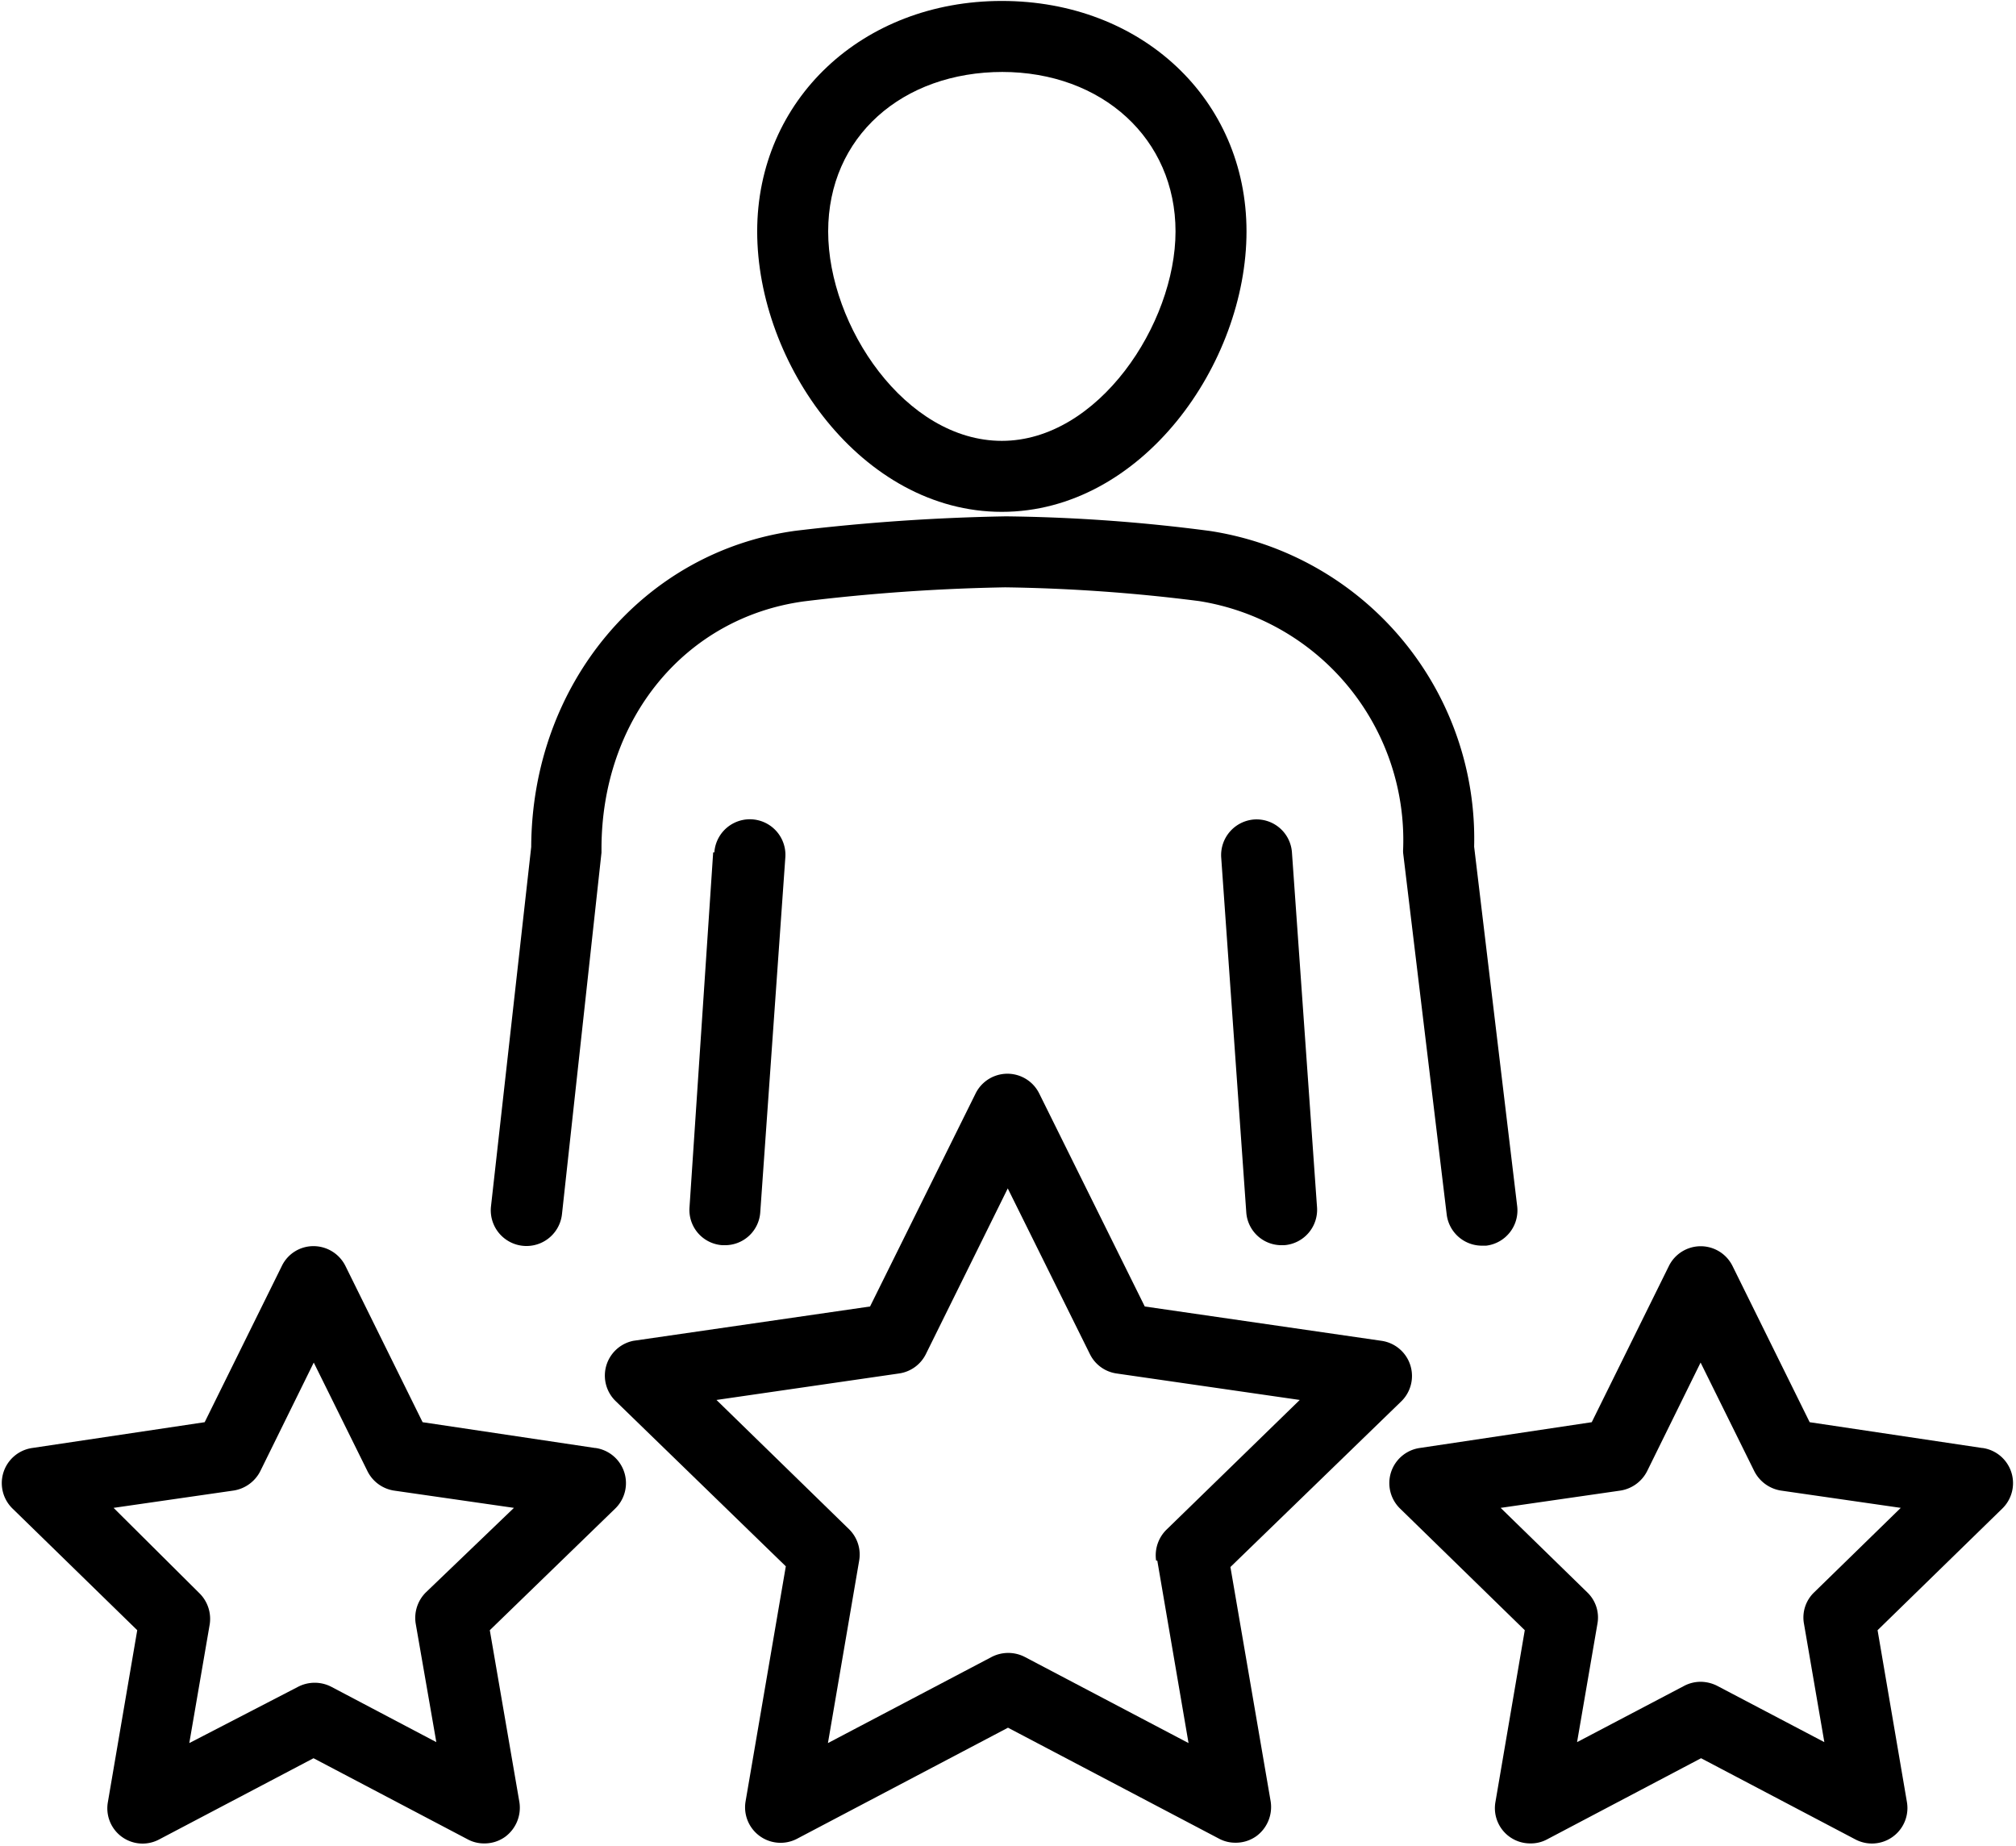
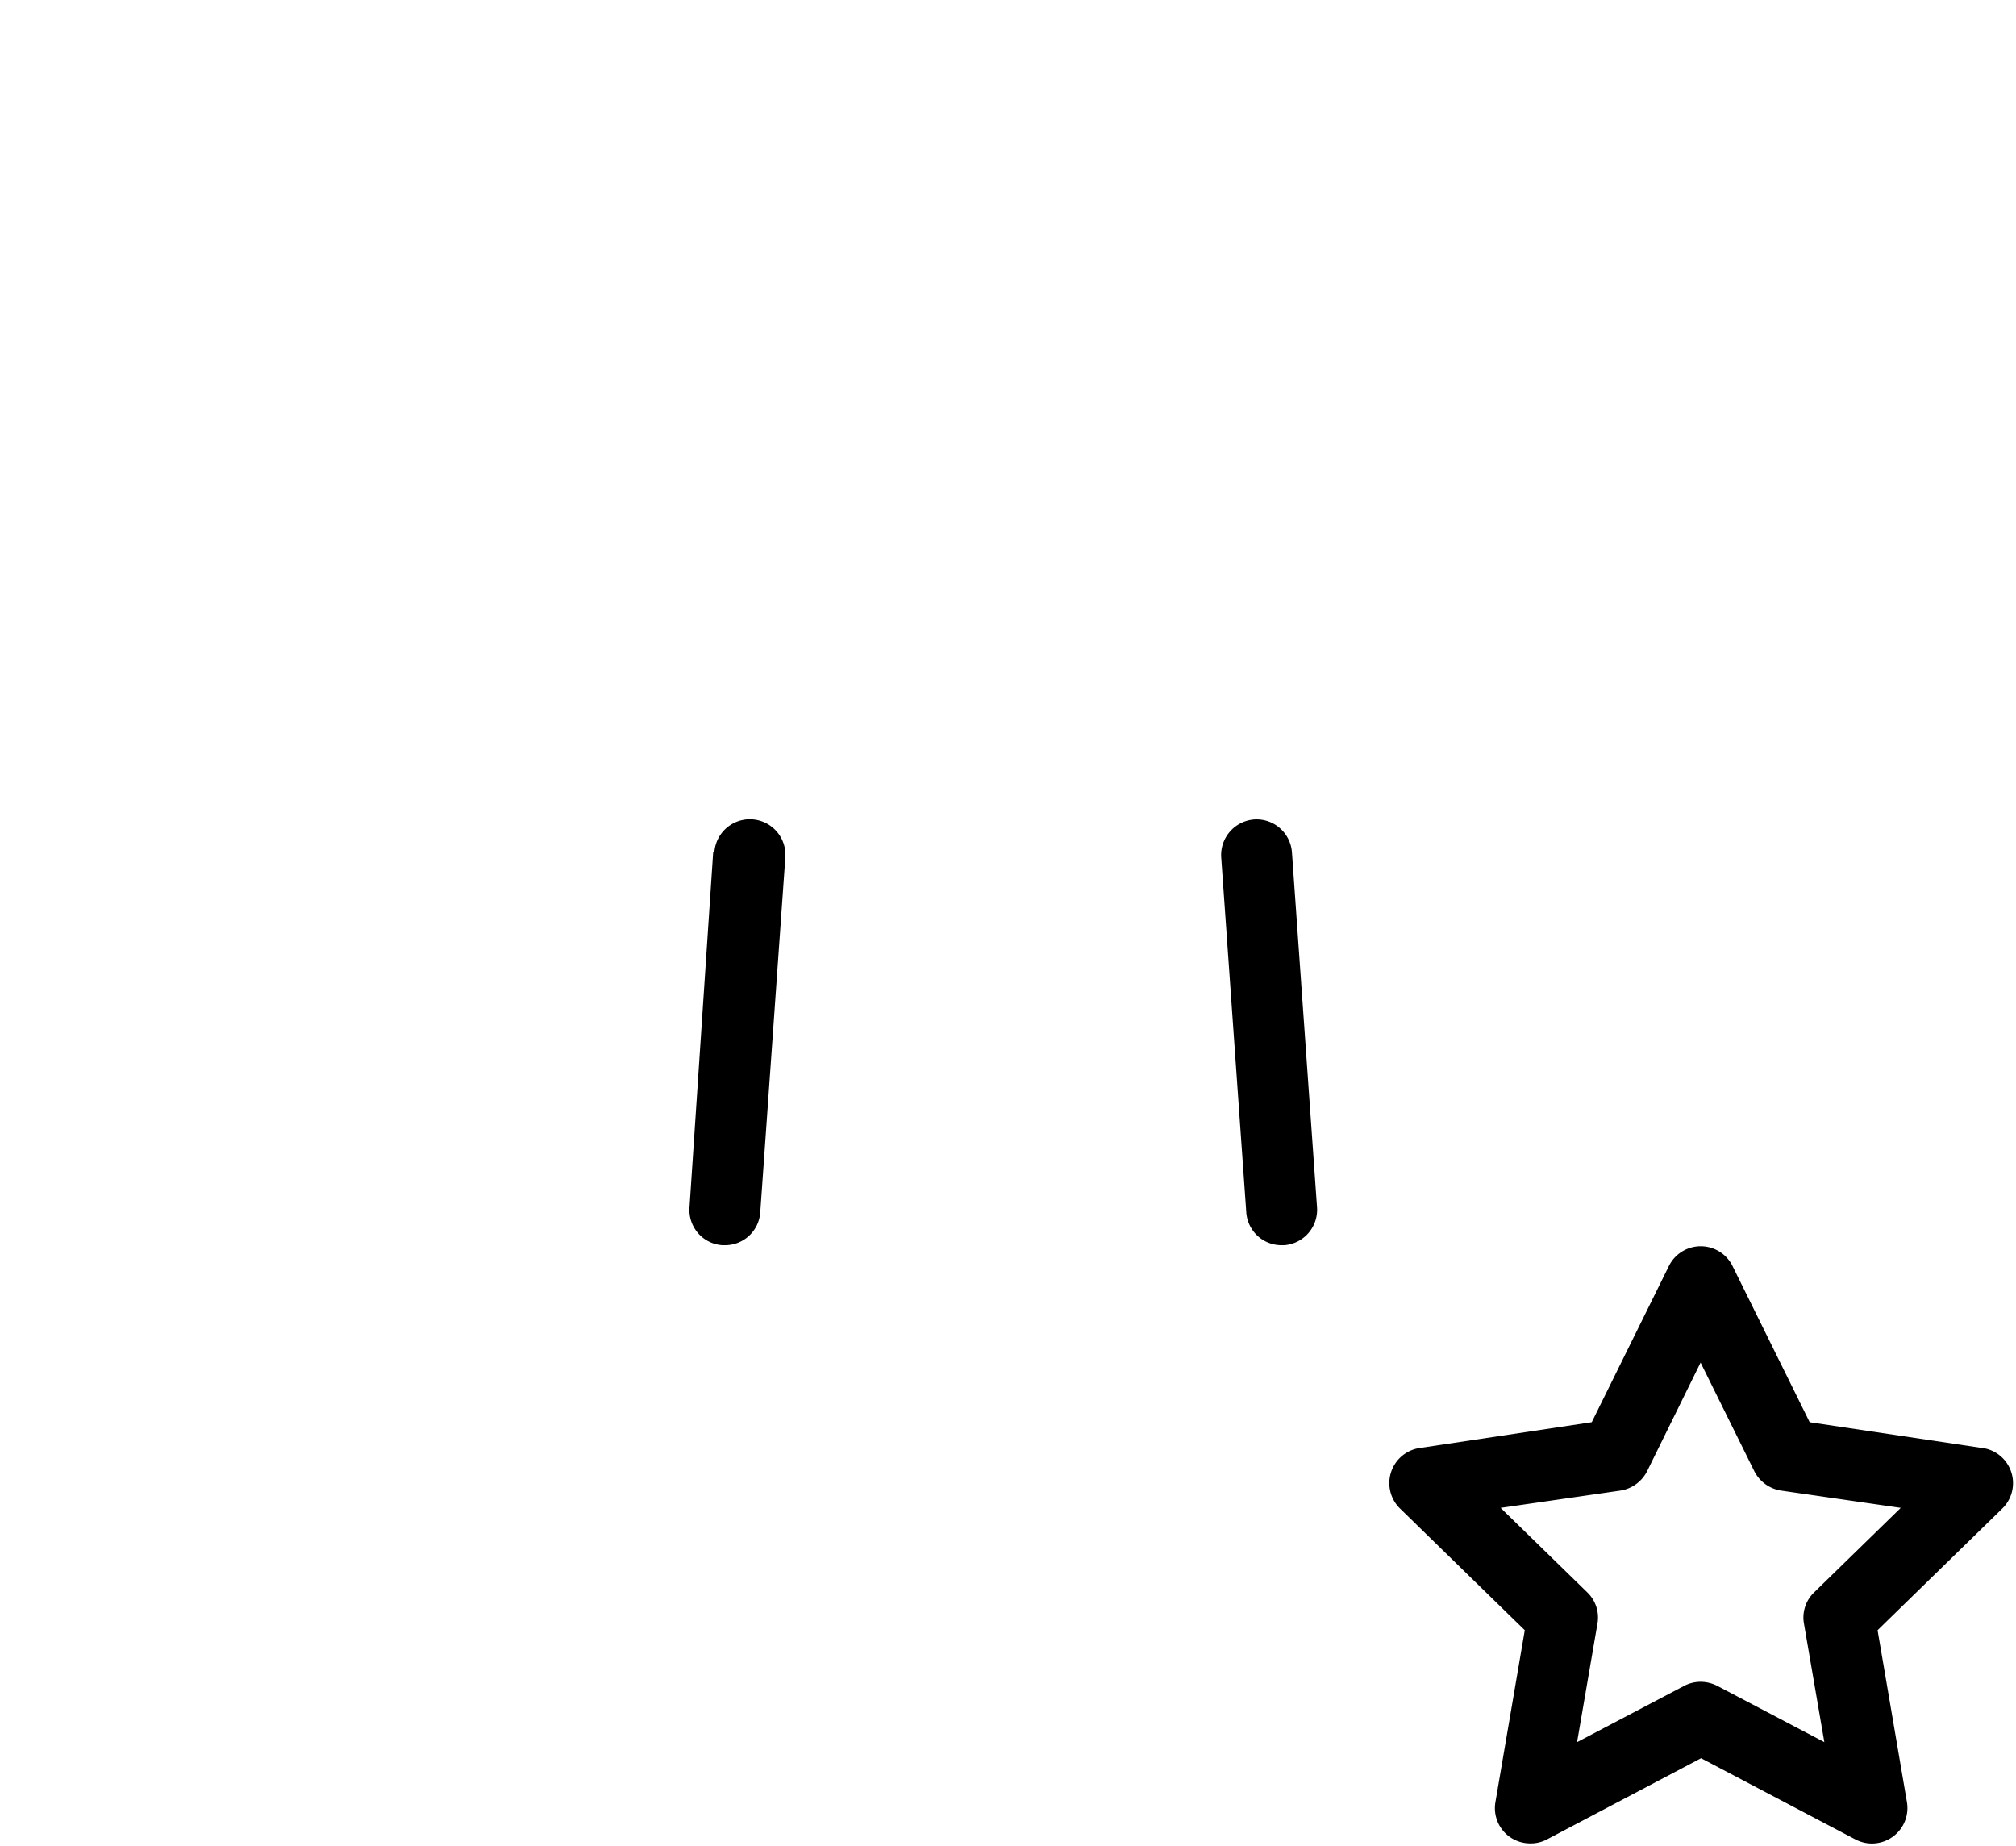
<svg xmlns="http://www.w3.org/2000/svg" height="78.0" preserveAspectRatio="xMidYMid meet" version="1.0" viewBox="7.0 10.9 85.2 78.0" width="85.2" zoomAndPan="magnify">
  <g data-name="Iconos" id="change1_1">
-     <path d="M39,20.68c0,5.59,4.42,11.85,10.34,11.85s10.34-6.26,10.34-11.85-4.44-9.74-10.34-9.74S39,15.12,39,20.68Zm10.34-6.74c4.25,0,7.34,2.83,7.34,6.74s-3.27,8.85-7.34,8.85S42,24.68,42,20.68,45.13,13.94,49.38,13.94Z" />
    <path d="M37.14,46.92l-1,15a1.49,1.49,0,0,0,1.39,1.6h.11a1.49,1.49,0,0,0,1.49-1.39l1.06-15a1.5,1.5,0,0,0-3-.21Z" />
-     <path d="M66.3,46.77a1.09,1.09,0,0,0,0,.18l1.84,15.27a1.5,1.5,0,0,0,1.48,1.32h.19a1.5,1.5,0,0,0,1.31-1.66L69.3,46.68A13.16,13.16,0,0,0,58.15,33.34a71.56,71.56,0,0,0-8.64-.62h0a87.18,87.18,0,0,0-8.89.61c-6.45.88-11.14,6.49-11.17,13.36L27.75,61.88a1.5,1.5,0,1,0,3,.33l1.67-15.28s0-.1,0-.16c0-5.47,3.52-9.78,8.58-10.46a82.05,82.05,0,0,1,8.48-.59h0a72.36,72.36,0,0,1,8.19.58A10.23,10.23,0,0,1,66.3,46.77Z" />
    <path d="M60,45.53a1.51,1.51,0,0,0-1.39,1.6l1.06,15a1.49,1.49,0,0,0,1.49,1.39h.11a1.5,1.5,0,0,0,1.39-1.6l-1.06-15A1.5,1.5,0,0,0,60,45.53Z" />
-     <path d="M59,77.12l7.22-7a1.5,1.5,0,0,0-.84-2.56l-10-1.45-4.46-9a1.5,1.5,0,0,0-2.69,0l-4.46,9-10,1.45A1.5,1.5,0,0,0,33,70.09l7.21,7-1.7,9.93a1.5,1.5,0,0,0,2.18,1.58l8.91-4.69,8.92,4.69a1.45,1.45,0,0,0,.7.17,1.49,1.49,0,0,0,.88-.28,1.53,1.53,0,0,0,.6-1.47Zm-3.09-.27,1.32,7.71-6.92-3.64a1.53,1.53,0,0,0-1.4,0l-6.92,3.64,1.32-7.71a1.5,1.5,0,0,0-.43-1.33l-5.6-5.46L45,68.94a1.5,1.5,0,0,0,1.13-.82l3.46-7,3.47,7a1.49,1.49,0,0,0,1.12.82l7.75,1.12-5.61,5.46A1.52,1.52,0,0,0,55.86,76.85Z" />
    <path d="M90.77,72.09,83.48,71l-3.26-6.6a1.5,1.5,0,0,0-2.69,0L74.27,71,67,72.09a1.5,1.5,0,0,0-.83,2.56l5.27,5.14-1.24,7.26a1.49,1.49,0,0,0,1.48,1.75,1.45,1.45,0,0,0,.7-.17l6.51-3.43,6.52,3.43a1.5,1.5,0,0,0,2.18-1.58l-1.24-7.26,5.27-5.14a1.5,1.5,0,0,0-.83-2.56Zm-7.1,6.1a1.47,1.47,0,0,0-.43,1.33l.86,5-4.53-2.38a1.57,1.57,0,0,0-.7-.17,1.5,1.5,0,0,0-.69.17l-4.53,2.38.86-5a1.47,1.47,0,0,0-.43-1.33l-3.66-3.57,5.06-.73a1.53,1.53,0,0,0,1.13-.82l2.26-4.59,2.27,4.59a1.53,1.53,0,0,0,1.13.82l5.06.73Z" />
-     <path d="M32.15,72.09,24.86,71l-3.26-6.6a1.51,1.51,0,0,0-1.35-.84,1.48,1.48,0,0,0-1.34.84L15.65,71,8.36,72.09a1.5,1.5,0,0,0-.83,2.56l5.27,5.14-1.24,7.26a1.49,1.49,0,0,0,2.17,1.58l6.52-3.43,6.52,3.43a1.45,1.45,0,0,0,.7.17,1.49,1.49,0,0,0,.88-.28,1.53,1.53,0,0,0,.6-1.47L27.7,79.79,33,74.65a1.5,1.5,0,0,0-.83-2.56ZM25,78.19a1.52,1.52,0,0,0-.43,1.33l.87,5L21,82.18a1.53,1.53,0,0,0-1.4,0L15,84.56l.86-5a1.52,1.52,0,0,0-.43-1.33L11.8,74.62l5.06-.73A1.53,1.53,0,0,0,18,73.07l2.26-4.59,2.27,4.59a1.51,1.51,0,0,0,1.12.82l5.07.73Z" />
  </g>
</svg>